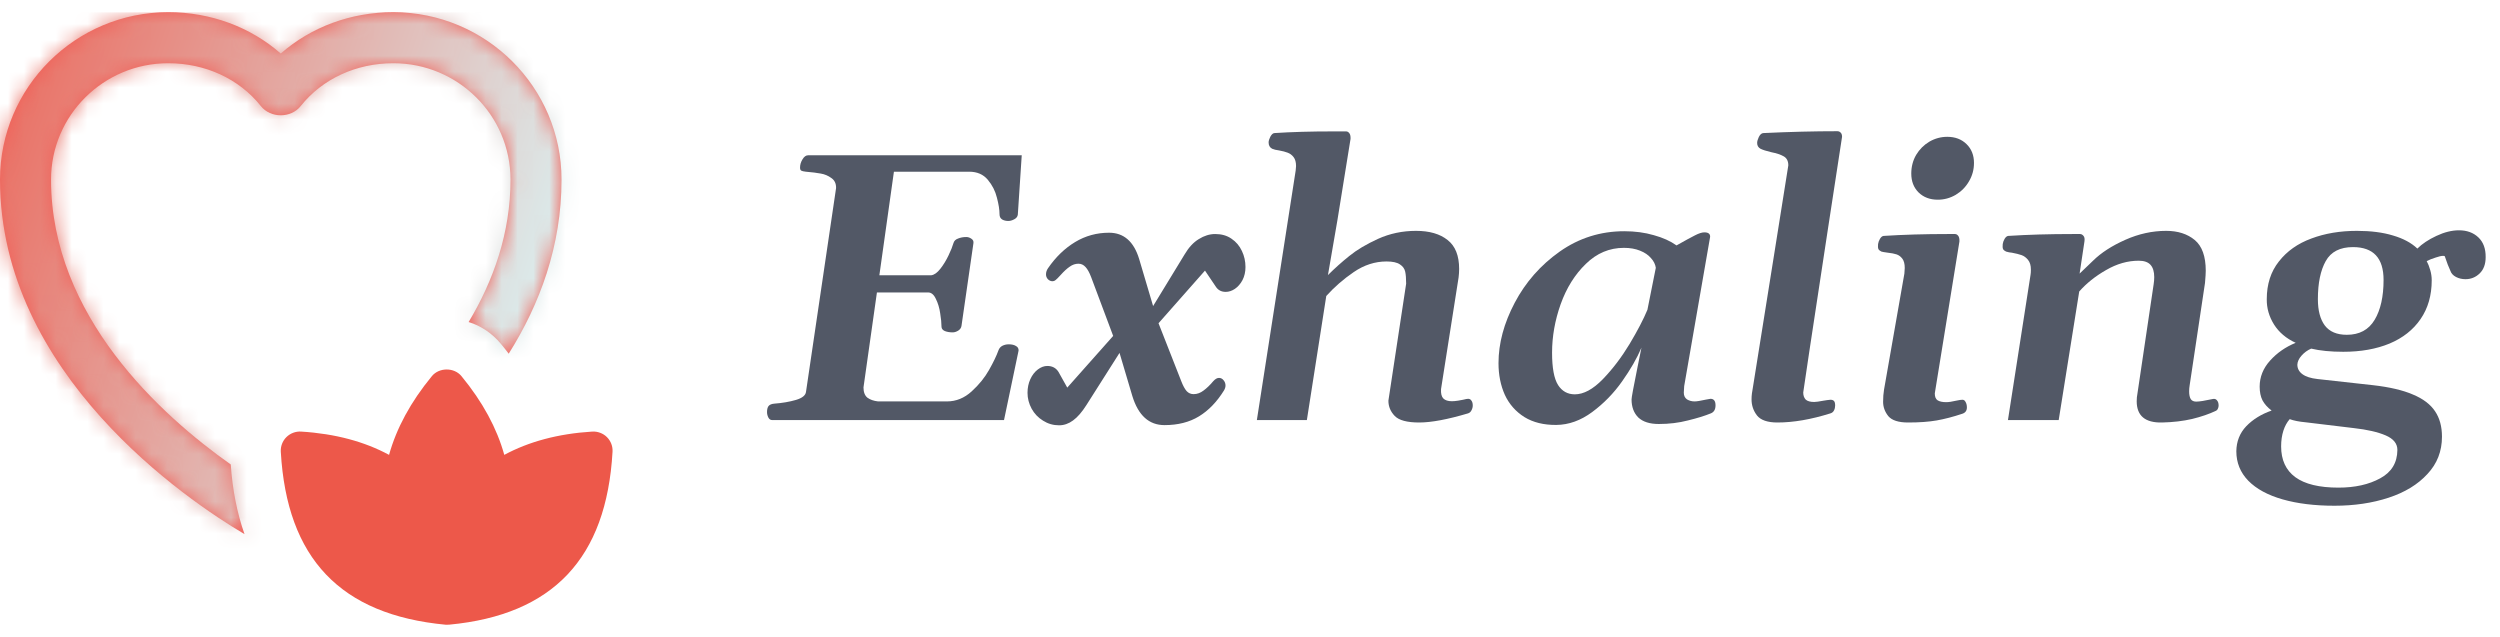
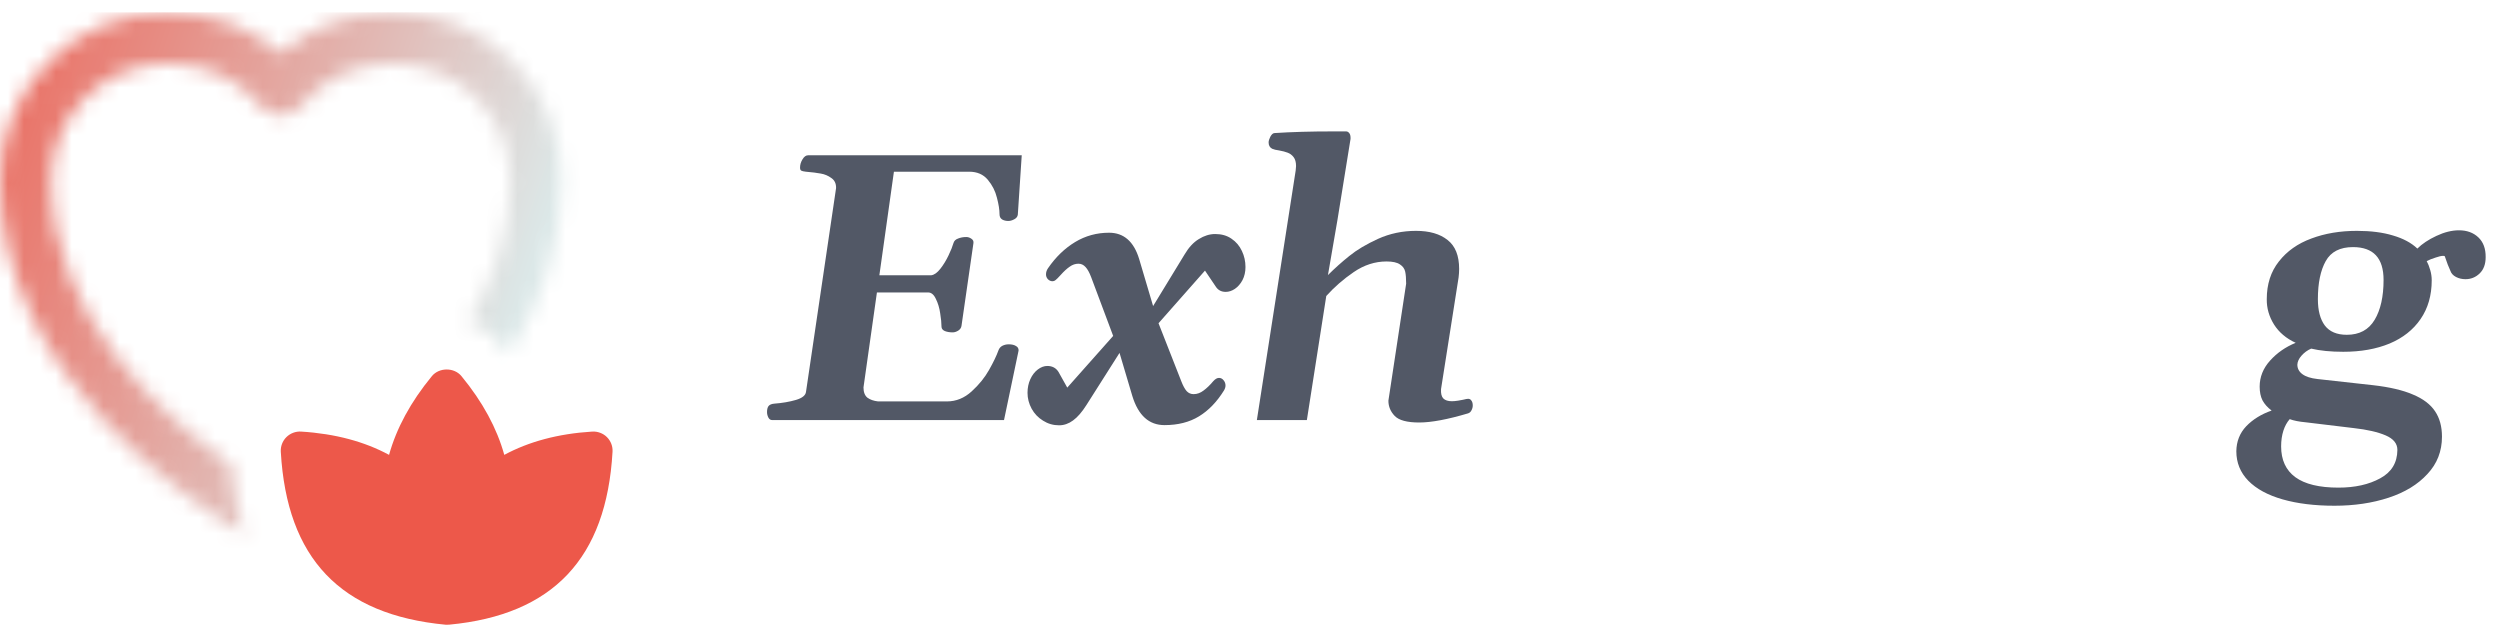
<svg xmlns="http://www.w3.org/2000/svg" width="157" height="40" viewBox="0 0 157 40" fill="none">
  <g clip-path="url(#clip0_1_43927)">
    <mask id="path-1-inside-1_1_43927" fill="white">
      <path d="M24.701 0.765C22.024 0.765 19.54 1.694 17.632 3.361C15.725 1.694 13.24 0.765 10.563 0.765C4.745 0.765 0 5.477 0 11.28C0 23.494 11.75 31.413 15.356 33.545C14.891 32.23 14.603 30.772 14.491 29.169C10.147 26.107 3.206 19.856 3.206 11.28C3.206 7.241 6.508 3.971 10.563 3.971C12.888 3.971 15.02 4.948 16.382 6.663C16.991 7.433 18.274 7.433 18.883 6.663C20.245 4.948 22.377 3.971 24.701 3.971C28.757 3.971 32.059 7.241 32.059 11.28C32.059 14.63 30.985 17.628 29.43 20.224C30.215 20.465 30.921 20.946 31.45 21.587C31.626 21.795 31.786 22.004 31.947 22.212C33.902 19.102 35.265 15.448 35.265 11.28C35.265 5.477 30.52 0.765 24.701 0.765V0.765Z" />
    </mask>
-     <path d="M24.701 0.765C22.024 0.765 19.54 1.694 17.632 3.361C15.725 1.694 13.24 0.765 10.563 0.765C4.745 0.765 0 5.477 0 11.28C0 23.494 11.75 31.413 15.356 33.545C14.891 32.23 14.603 30.772 14.491 29.169C10.147 26.107 3.206 19.856 3.206 11.28C3.206 7.241 6.508 3.971 10.563 3.971C12.888 3.971 15.02 4.948 16.382 6.663C16.991 7.433 18.274 7.433 18.883 6.663C20.245 4.948 22.377 3.971 24.701 3.971C28.757 3.971 32.059 7.241 32.059 11.28C32.059 14.63 30.985 17.628 29.43 20.224C30.215 20.465 30.921 20.946 31.45 21.587C31.626 21.795 31.786 22.004 31.947 22.212C33.902 19.102 35.265 15.448 35.265 11.28C35.265 5.477 30.52 0.765 24.701 0.765V0.765Z" fill="#F16159" />
    <path d="M24.701 0.765V7.661H31.598V0.765H24.701ZM17.632 3.361L13.094 8.554L17.632 12.521L22.171 8.554L17.632 3.361ZM15.356 33.545L11.847 39.482L28.187 49.141L21.858 31.245L15.356 33.545ZM14.491 29.169L21.37 28.687L21.142 25.419L18.464 23.532L14.491 29.169ZM16.382 6.663L21.789 2.383L21.782 2.374L16.382 6.663ZM18.883 6.663L13.482 2.374L13.475 2.383L18.883 6.663ZM29.43 20.224L23.513 16.681L18.987 24.24L27.411 26.819L29.43 20.224ZM31.45 21.587L26.13 25.976L26.157 26.009L26.185 26.042L31.45 21.587ZM31.947 22.212L26.48 26.417L32.515 34.263L37.785 25.884L31.947 22.212ZM24.701 0.765V-6.132H17.805V0.765H24.701ZM24.701 -6.132C20.41 -6.132 16.299 -4.632 13.094 -1.832L22.171 8.554C22.781 8.021 23.639 7.661 24.701 7.661V-6.132ZM22.171 -1.832C18.966 -4.632 14.855 -6.132 10.563 -6.132V7.661C11.626 7.661 12.484 8.021 13.094 8.554L22.171 -1.832ZM10.563 -6.132C0.97 -6.132 -6.897 1.634 -6.897 11.28H6.897C6.897 9.32 8.519 7.661 10.563 7.661V-6.132ZM-6.897 11.28C-6.897 19.705 -2.837 26.312 1.194 30.802C5.233 35.299 9.726 38.228 11.847 39.482L18.866 27.608C17.38 26.73 14.195 24.634 11.457 21.585C8.712 18.528 6.897 15.069 6.897 11.28H-6.897ZM21.858 31.245C21.63 30.598 21.446 29.762 21.37 28.687L7.611 29.65C7.76 31.781 8.153 33.863 8.854 35.844L21.858 31.245ZM18.464 23.532C14.305 20.6 10.103 16.16 10.103 11.28H-3.691C-3.691 23.551 5.989 31.614 10.518 34.806L18.464 23.532ZM10.103 11.28C10.103 11.098 10.268 10.867 10.563 10.867V-2.926C2.748 -2.926 -3.691 3.383 -3.691 11.28H10.103ZM10.563 10.867C10.759 10.867 10.883 10.908 10.943 10.935C10.999 10.961 10.999 10.975 10.982 10.953L21.782 2.374C19.004 -1.124 14.812 -2.926 10.563 -2.926V10.867ZM10.975 10.944C14.345 15.202 20.92 15.202 24.29 10.944L13.475 2.383C14.667 0.878 16.321 0.344 17.632 0.344C18.944 0.344 20.598 0.878 21.789 2.383L10.975 10.944ZM24.283 10.953C24.266 10.975 24.266 10.961 24.322 10.935C24.381 10.908 24.506 10.867 24.701 10.867V-2.926C20.453 -2.926 16.261 -1.124 13.482 2.374L24.283 10.953ZM24.701 10.867C24.997 10.867 25.162 11.098 25.162 11.28H38.956C38.956 3.383 32.517 -2.926 24.701 -2.926V10.867ZM25.162 11.28C25.162 13.104 24.587 14.888 23.513 16.681L35.347 23.767C37.383 20.367 38.956 16.156 38.956 11.28H25.162ZM27.411 26.819C26.852 26.648 26.426 26.335 26.13 25.976L36.77 17.198C35.416 15.557 33.579 14.282 31.449 13.63L27.411 26.819ZM26.185 26.042C26.241 26.108 26.306 26.191 26.48 26.417L37.413 18.007C37.267 17.816 37.011 17.482 36.715 17.132L26.185 26.042ZM37.785 25.884C40.272 21.928 42.161 17.017 42.161 11.28H28.368C28.368 13.878 27.532 16.277 26.108 18.541L37.785 25.884ZM42.161 11.28C42.161 1.634 34.295 -6.132 24.701 -6.132V7.661C26.745 7.661 28.368 9.32 28.368 11.28H42.161ZM17.805 0.765V0.765H31.598V0.765H17.805Z" fill="url(#paint0_linear_1_43927)" mask="url(#path-1-inside-1_1_43927)" />
    <path d="M38.116 27.451C37.874 27.208 37.525 27.083 37.194 27.103C35.034 27.237 33.195 27.741 31.669 28.566C31.207 26.901 30.318 25.245 28.979 23.621C28.523 23.065 27.58 23.065 27.123 23.621C25.785 25.245 24.895 26.901 24.433 28.566C22.907 27.741 21.069 27.236 18.908 27.103C18.573 27.082 18.23 27.208 17.986 27.451C17.743 27.692 17.614 28.027 17.634 28.371C18.015 35.06 21.37 38.612 28.005 39.234C28.042 39.234 28.173 39.232 28.21 39.229C34.731 38.612 38.087 35.06 38.467 28.371C38.488 28.029 38.36 27.694 38.116 27.451Z" fill="#ED584A" />
  </g>
  <path d="M63.345 21.623C63.54 21.623 63.692 21.658 63.802 21.729C63.919 21.791 63.974 21.889 63.966 22.021L63.052 26.381H48.497C48.388 26.381 48.306 26.326 48.251 26.217C48.196 26.107 48.169 25.994 48.169 25.877C48.169 25.713 48.2 25.588 48.263 25.502C48.333 25.416 48.45 25.365 48.614 25.35C49.13 25.311 49.587 25.232 49.985 25.115C50.384 24.998 50.595 24.826 50.618 24.6L52.505 11.815C52.513 11.533 52.415 11.322 52.212 11.182C52.009 11.033 51.786 10.94 51.544 10.9C51.302 10.854 50.989 10.815 50.606 10.783C50.466 10.768 50.368 10.744 50.313 10.713C50.267 10.682 50.243 10.619 50.243 10.525C50.243 10.346 50.294 10.174 50.395 10.01C50.497 9.838 50.614 9.752 50.747 9.752H64.165L63.919 13.479C63.903 13.604 63.829 13.701 63.696 13.771C63.563 13.842 63.438 13.877 63.321 13.877C63.173 13.877 63.044 13.846 62.935 13.783C62.825 13.713 62.77 13.604 62.77 13.455C62.77 13.174 62.716 12.826 62.606 12.412C62.505 11.998 62.313 11.623 62.032 11.287C61.751 10.951 61.36 10.783 60.86 10.783H56.138L55.224 17.287H58.481C58.669 17.264 58.86 17.127 59.056 16.877C59.251 16.627 59.423 16.346 59.571 16.033C59.72 15.721 59.821 15.467 59.876 15.271C59.915 15.131 60.013 15.033 60.169 14.979C60.325 14.916 60.497 14.885 60.685 14.885C60.794 14.885 60.899 14.92 61.001 14.99C61.11 15.06 61.153 15.158 61.13 15.283L60.38 20.475C60.356 20.6 60.286 20.697 60.169 20.768C60.052 20.838 59.938 20.873 59.829 20.873C59.642 20.873 59.477 20.846 59.337 20.791C59.196 20.729 59.126 20.635 59.126 20.51C59.126 20.291 59.099 20.014 59.044 19.678C58.997 19.342 58.907 19.041 58.774 18.775C58.649 18.502 58.485 18.365 58.282 18.365H55.071L54.227 24.33C54.227 24.627 54.31 24.842 54.474 24.975C54.645 25.1 54.868 25.178 55.142 25.209H59.466C60.044 25.209 60.563 24.998 61.024 24.576C61.485 24.154 61.849 23.705 62.114 23.229C62.388 22.744 62.583 22.338 62.7 22.01C62.747 21.877 62.829 21.779 62.946 21.717C63.071 21.654 63.204 21.623 63.345 21.623Z" fill="#525866" />
  <path d="M66.509 26.709C66.142 26.709 65.806 26.611 65.501 26.416C65.196 26.229 64.958 25.979 64.786 25.666C64.614 25.346 64.528 25.014 64.528 24.67C64.528 24.357 64.587 24.072 64.704 23.814C64.821 23.557 64.978 23.354 65.173 23.205C65.368 23.057 65.567 22.982 65.77 22.982C66.083 22.982 66.317 23.107 66.474 23.357L67.024 24.342L69.907 21.096L68.524 17.404C68.415 17.115 68.298 16.904 68.173 16.771C68.048 16.631 67.899 16.561 67.728 16.561C67.532 16.561 67.349 16.623 67.177 16.748C67.005 16.865 66.817 17.037 66.614 17.264C66.458 17.436 66.349 17.545 66.286 17.592C66.231 17.639 66.169 17.662 66.099 17.662C65.989 17.662 65.892 17.619 65.806 17.533C65.728 17.447 65.689 17.346 65.689 17.229C65.689 17.096 65.731 16.967 65.817 16.842C66.302 16.139 66.868 15.592 67.517 15.201C68.165 14.81 68.876 14.615 69.649 14.615C70.571 14.615 71.2 15.162 71.536 16.256L72.415 19.221L74.395 15.975C74.653 15.537 74.95 15.217 75.286 15.014C75.622 14.803 75.966 14.697 76.317 14.697C76.716 14.697 77.056 14.795 77.337 14.99C77.626 15.185 77.845 15.443 77.993 15.764C78.142 16.076 78.216 16.412 78.216 16.771C78.216 17.076 78.153 17.35 78.028 17.592C77.903 17.826 77.743 18.01 77.548 18.143C77.36 18.268 77.169 18.33 76.974 18.33C76.716 18.33 76.517 18.232 76.376 18.037L75.673 16.994L72.755 20.299L74.185 23.943C74.294 24.225 74.407 24.432 74.524 24.564C74.642 24.689 74.786 24.752 74.958 24.752C75.177 24.752 75.384 24.678 75.579 24.529C75.782 24.381 75.985 24.186 76.189 23.943C76.314 23.803 76.435 23.732 76.552 23.732C76.669 23.732 76.767 23.783 76.845 23.885C76.923 23.979 76.962 24.088 76.962 24.213C76.962 24.307 76.931 24.408 76.868 24.518C76.423 25.236 75.899 25.779 75.298 26.146C74.696 26.514 73.974 26.697 73.13 26.697C72.161 26.697 71.489 26.092 71.114 24.881L70.306 22.162L68.231 25.432C67.95 25.877 67.669 26.201 67.388 26.404C67.114 26.607 66.821 26.709 66.509 26.709Z" fill="#525866" />
  <path d="M81.368 10.713C81.384 10.572 81.392 10.479 81.392 10.432C81.392 10.19 81.341 10.002 81.239 9.869C81.138 9.736 81.013 9.643 80.864 9.588C80.724 9.533 80.544 9.486 80.325 9.447C80.145 9.424 80.001 9.389 79.892 9.342C79.743 9.264 79.669 9.131 79.669 8.943C79.669 8.85 79.704 8.732 79.774 8.592C79.853 8.443 79.939 8.365 80.032 8.357C81.11 8.287 82.329 8.252 83.689 8.252H84.532C84.61 8.252 84.677 8.287 84.731 8.357C84.794 8.428 84.821 8.549 84.814 8.721L83.993 13.807L83.395 17.275C83.817 16.854 84.263 16.455 84.731 16.08C85.2 15.697 85.802 15.338 86.536 15.002C87.278 14.666 88.075 14.498 88.927 14.498C89.77 14.498 90.431 14.69 90.907 15.072C91.392 15.447 91.634 16.053 91.634 16.889C91.634 17.061 91.622 17.24 91.599 17.428L90.497 24.436C90.481 24.709 90.528 24.904 90.638 25.021C90.755 25.139 90.935 25.197 91.177 25.197C91.286 25.197 91.415 25.186 91.564 25.162C91.72 25.131 91.825 25.111 91.88 25.104C92.036 25.064 92.142 25.045 92.196 25.045C92.29 25.045 92.36 25.084 92.407 25.162C92.462 25.232 92.489 25.334 92.489 25.467C92.489 25.568 92.462 25.67 92.407 25.771C92.36 25.865 92.29 25.928 92.196 25.959C90.907 26.342 89.884 26.533 89.126 26.533C88.368 26.533 87.856 26.396 87.591 26.123C87.325 25.85 87.192 25.529 87.192 25.162L88.306 17.814C88.306 17.494 88.286 17.244 88.247 17.064C88.208 16.877 88.099 16.725 87.919 16.607C87.739 16.482 87.458 16.42 87.075 16.42C86.349 16.42 85.661 16.643 85.013 17.088C84.372 17.525 83.798 18.025 83.29 18.588L82.071 26.381H78.931L81.368 10.713Z" fill="#525866" />
-   <path d="M97.739 26.686C96.95 26.693 96.282 26.529 95.735 26.193C95.189 25.85 94.778 25.385 94.505 24.799C94.239 24.205 94.106 23.541 94.106 22.807C94.106 21.564 94.446 20.299 95.126 19.01C95.806 17.721 96.747 16.65 97.95 15.799C99.161 14.947 100.513 14.521 102.005 14.521C102.677 14.521 103.294 14.604 103.856 14.768C104.427 14.924 104.903 15.139 105.286 15.412C105.825 15.107 106.212 14.896 106.446 14.779C106.688 14.654 106.884 14.592 107.032 14.592C107.282 14.592 107.403 14.685 107.396 14.873L105.767 24.248C105.751 24.467 105.743 24.604 105.743 24.658C105.743 24.846 105.81 24.986 105.942 25.08C106.083 25.166 106.243 25.209 106.423 25.209C106.556 25.209 106.798 25.17 107.149 25.092C107.321 25.061 107.411 25.045 107.419 25.045C107.63 25.045 107.735 25.182 107.735 25.455C107.735 25.713 107.638 25.881 107.442 25.959C107.06 26.115 106.579 26.264 106.001 26.404C105.431 26.553 104.821 26.627 104.173 26.627C103.603 26.627 103.173 26.49 102.884 26.217C102.603 25.936 102.462 25.557 102.462 25.08C102.462 24.963 102.587 24.287 102.837 23.053L103.083 21.834C102.802 22.498 102.396 23.205 101.864 23.955C101.341 24.697 100.716 25.338 99.989 25.877C99.27 26.408 98.52 26.678 97.739 26.686ZM98.899 24.764C99.454 24.764 100.04 24.447 100.657 23.814C101.274 23.174 101.833 22.439 102.333 21.611C102.833 20.775 103.208 20.057 103.458 19.455L103.985 16.818C103.954 16.6 103.853 16.396 103.681 16.209C103.517 16.014 103.286 15.857 102.989 15.74C102.7 15.623 102.364 15.565 101.981 15.565C101.075 15.565 100.278 15.9 99.591 16.572C98.903 17.236 98.376 18.08 98.009 19.104C97.649 20.119 97.47 21.135 97.47 22.15C97.47 23.104 97.595 23.779 97.845 24.178C98.095 24.568 98.446 24.764 98.899 24.764Z" fill="#525866" />
-   <path d="M110.067 24.424C110.38 22.486 110.829 19.674 111.415 15.986C112.009 12.291 112.306 10.424 112.306 10.385C112.306 10.119 112.212 9.932 112.024 9.822C111.837 9.713 111.567 9.623 111.216 9.553C110.919 9.482 110.7 9.412 110.56 9.342C110.419 9.264 110.349 9.143 110.349 8.979C110.349 8.877 110.384 8.752 110.454 8.604C110.532 8.447 110.626 8.365 110.735 8.357C112.399 8.279 113.95 8.24 115.388 8.24C115.466 8.24 115.532 8.268 115.587 8.322C115.649 8.377 115.681 8.467 115.681 8.592C115.681 8.6 115.384 10.537 114.79 14.404C113.759 21.17 113.243 24.584 113.243 24.646C113.243 24.834 113.294 24.982 113.396 25.092C113.505 25.193 113.685 25.244 113.935 25.244C114.036 25.244 114.231 25.217 114.521 25.162C114.583 25.154 114.657 25.143 114.743 25.127C114.837 25.111 114.907 25.104 114.954 25.104C115.048 25.104 115.118 25.127 115.165 25.174C115.22 25.221 115.247 25.318 115.247 25.467C115.247 25.576 115.224 25.678 115.177 25.771C115.13 25.865 115.056 25.928 114.954 25.959C113.735 26.342 112.626 26.533 111.626 26.533C111.001 26.533 110.571 26.385 110.337 26.088C110.11 25.791 109.997 25.455 109.997 25.08C109.997 24.955 110.005 24.83 110.021 24.705C110.044 24.572 110.06 24.479 110.067 24.424Z" fill="#525866" />
-   <path d="M119.829 26.533C119.228 26.533 118.813 26.4 118.587 26.135C118.368 25.861 118.259 25.561 118.259 25.232C118.259 24.959 118.278 24.705 118.317 24.471L119.595 17.182C119.61 17.01 119.618 16.893 119.618 16.83C119.618 16.572 119.567 16.377 119.466 16.244C119.364 16.111 119.243 16.021 119.103 15.975C118.962 15.928 118.778 15.893 118.552 15.869C118.325 15.838 118.192 15.815 118.153 15.799C118.067 15.76 118.005 15.709 117.966 15.646C117.935 15.576 117.927 15.471 117.942 15.33C117.958 15.221 117.997 15.111 118.06 15.002C118.13 14.885 118.208 14.822 118.294 14.815C119.528 14.736 120.872 14.697 122.325 14.697H122.771C122.849 14.697 122.915 14.732 122.97 14.803C123.032 14.873 123.06 14.994 123.052 15.166L121.505 24.705C121.505 24.916 121.563 25.061 121.681 25.139C121.806 25.217 121.985 25.256 122.22 25.256C122.376 25.256 122.587 25.225 122.853 25.162C123.032 25.123 123.161 25.104 123.239 25.104C123.325 25.104 123.392 25.15 123.438 25.244C123.493 25.338 123.521 25.451 123.521 25.584C123.521 25.787 123.427 25.92 123.239 25.982C122.653 26.178 122.114 26.318 121.622 26.404C121.13 26.49 120.532 26.533 119.829 26.533ZM121.692 12.541C121.2 12.541 120.798 12.389 120.485 12.084C120.181 11.779 120.028 11.385 120.028 10.9C120.028 10.471 120.13 10.08 120.333 9.729C120.544 9.377 120.821 9.1 121.165 8.896C121.517 8.693 121.892 8.592 122.29 8.592C122.782 8.592 123.185 8.744 123.497 9.049C123.81 9.354 123.966 9.748 123.966 10.232C123.966 10.654 123.86 11.041 123.649 11.393C123.446 11.744 123.169 12.025 122.817 12.236C122.466 12.44 122.091 12.541 121.692 12.541Z" fill="#525866" />
-   <path d="M137.513 24.178C137.489 24.318 137.478 24.451 137.478 24.576C137.478 24.795 137.513 24.959 137.583 25.068C137.653 25.17 137.767 25.221 137.923 25.221C138.118 25.221 138.466 25.166 138.966 25.057C139.075 25.033 139.161 25.061 139.224 25.139C139.294 25.217 139.329 25.326 139.329 25.467C139.329 25.537 139.313 25.604 139.282 25.666C139.259 25.729 139.22 25.771 139.165 25.795C138.743 25.998 138.243 26.17 137.665 26.311C137.095 26.443 136.466 26.518 135.778 26.533C134.716 26.557 134.185 26.111 134.185 25.197C134.185 25.025 134.2 24.865 134.231 24.717L135.251 17.838C135.274 17.682 135.286 17.537 135.286 17.404C135.286 17.061 135.208 16.803 135.052 16.631C134.896 16.459 134.649 16.373 134.313 16.373C133.618 16.373 132.935 16.568 132.263 16.959C131.591 17.342 131.028 17.791 130.575 18.307L129.286 26.381H126.099L127.517 17.264C127.532 17.186 127.54 17.076 127.54 16.936C127.54 16.67 127.481 16.467 127.364 16.326C127.247 16.178 127.11 16.076 126.954 16.021C126.798 15.967 126.595 15.916 126.345 15.869C126.306 15.861 126.247 15.854 126.169 15.846C126.091 15.83 126.028 15.815 125.981 15.799C125.896 15.76 125.833 15.709 125.794 15.646C125.763 15.576 125.755 15.471 125.771 15.33C125.786 15.221 125.825 15.111 125.888 15.002C125.958 14.885 126.036 14.822 126.122 14.815C127.349 14.736 128.7 14.697 130.177 14.697H130.622C130.708 14.697 130.782 14.736 130.845 14.815C130.907 14.885 130.927 15.002 130.903 15.166L130.599 17.182C130.653 17.135 130.935 16.865 131.442 16.373C131.95 15.873 132.626 15.435 133.47 15.06C134.313 14.685 135.169 14.498 136.036 14.498C136.771 14.498 137.368 14.69 137.829 15.072C138.29 15.455 138.521 16.1 138.521 17.006C138.521 17.154 138.505 17.408 138.474 17.768L137.513 24.178Z" fill="#525866" />
  <path d="M146.606 31.76C145.364 31.76 144.278 31.627 143.349 31.361C142.419 31.096 141.7 30.705 141.192 30.189C140.692 29.674 140.442 29.057 140.442 28.338C140.45 27.721 140.657 27.197 141.063 26.768C141.478 26.338 142.009 26.01 142.657 25.783C142.399 25.588 142.208 25.373 142.083 25.139C141.966 24.904 141.907 24.619 141.907 24.283C141.907 23.674 142.126 23.127 142.563 22.643C143.001 22.158 143.536 21.787 144.169 21.529C143.575 21.256 143.122 20.873 142.81 20.381C142.497 19.881 142.345 19.35 142.353 18.787C142.353 17.85 142.606 17.061 143.114 16.42C143.622 15.771 144.302 15.291 145.153 14.979C146.005 14.658 146.958 14.498 148.013 14.498C148.896 14.498 149.653 14.596 150.286 14.791C150.927 14.979 151.435 15.252 151.81 15.611C152.106 15.315 152.505 15.049 153.005 14.815C153.505 14.58 153.978 14.463 154.423 14.463C154.923 14.463 155.329 14.611 155.642 14.908C155.954 15.205 156.106 15.619 156.099 16.15C156.099 16.588 155.974 16.928 155.724 17.17C155.474 17.412 155.177 17.533 154.833 17.533C154.614 17.533 154.415 17.486 154.235 17.393C154.056 17.299 153.938 17.17 153.884 17.006C153.782 16.795 153.665 16.49 153.532 16.092C153.517 16.076 153.481 16.068 153.427 16.068C153.317 16.068 153.161 16.104 152.958 16.174C152.755 16.236 152.567 16.311 152.396 16.396C152.481 16.553 152.556 16.74 152.618 16.959C152.681 17.17 152.712 17.385 152.712 17.604C152.712 18.549 152.478 19.361 152.009 20.041C151.548 20.713 150.899 21.225 150.063 21.576C149.228 21.92 148.259 22.092 147.157 22.092C146.368 22.092 145.696 22.025 145.142 21.893C144.907 21.994 144.704 22.143 144.532 22.338C144.368 22.525 144.282 22.713 144.274 22.9C144.274 23.143 144.38 23.342 144.591 23.498C144.802 23.654 145.118 23.756 145.54 23.803L149.021 24.189C150.06 24.307 150.896 24.502 151.528 24.775C152.169 25.041 152.634 25.393 152.923 25.83C153.212 26.26 153.356 26.791 153.356 27.424C153.356 28.338 153.052 29.119 152.442 29.768C151.841 30.424 151.028 30.92 150.005 31.256C148.981 31.592 147.849 31.76 146.606 31.76ZM147.38 21.025C148.169 21.025 148.751 20.713 149.126 20.088C149.501 19.463 149.688 18.627 149.688 17.58C149.688 16.205 149.048 15.518 147.767 15.518C146.954 15.518 146.384 15.81 146.056 16.396C145.728 16.982 145.563 17.779 145.563 18.787C145.563 19.498 145.708 20.049 145.997 20.439C146.294 20.83 146.755 21.025 147.38 21.025ZM146.853 30.623C147.892 30.623 148.767 30.428 149.478 30.037C150.188 29.654 150.548 29.061 150.556 28.256C150.556 27.857 150.31 27.553 149.817 27.342C149.325 27.131 148.661 26.979 147.825 26.885L144.802 26.521C144.38 26.482 144.044 26.416 143.794 26.322C143.622 26.518 143.489 26.76 143.396 27.049C143.302 27.346 143.255 27.674 143.255 28.033C143.255 28.885 143.552 29.529 144.146 29.967C144.747 30.404 145.649 30.623 146.853 30.623Z" fill="#525866" />
  <defs>
    <linearGradient id="paint0_linear_1_43927" x1="-12.5" y1="5.532" x2="32.147" y2="20.617" gradientUnits="userSpaceOnUse">
      <stop stop-color="#EF4636" />
      <stop offset="1" stop-color="#DCE8E8" />
    </linearGradient>
    <clipPath id="clip0_1_43927">
      <rect width="38.471" height="38.471" fill="white" transform="translate(0 0.765)" />
    </clipPath>
  </defs>
</svg>